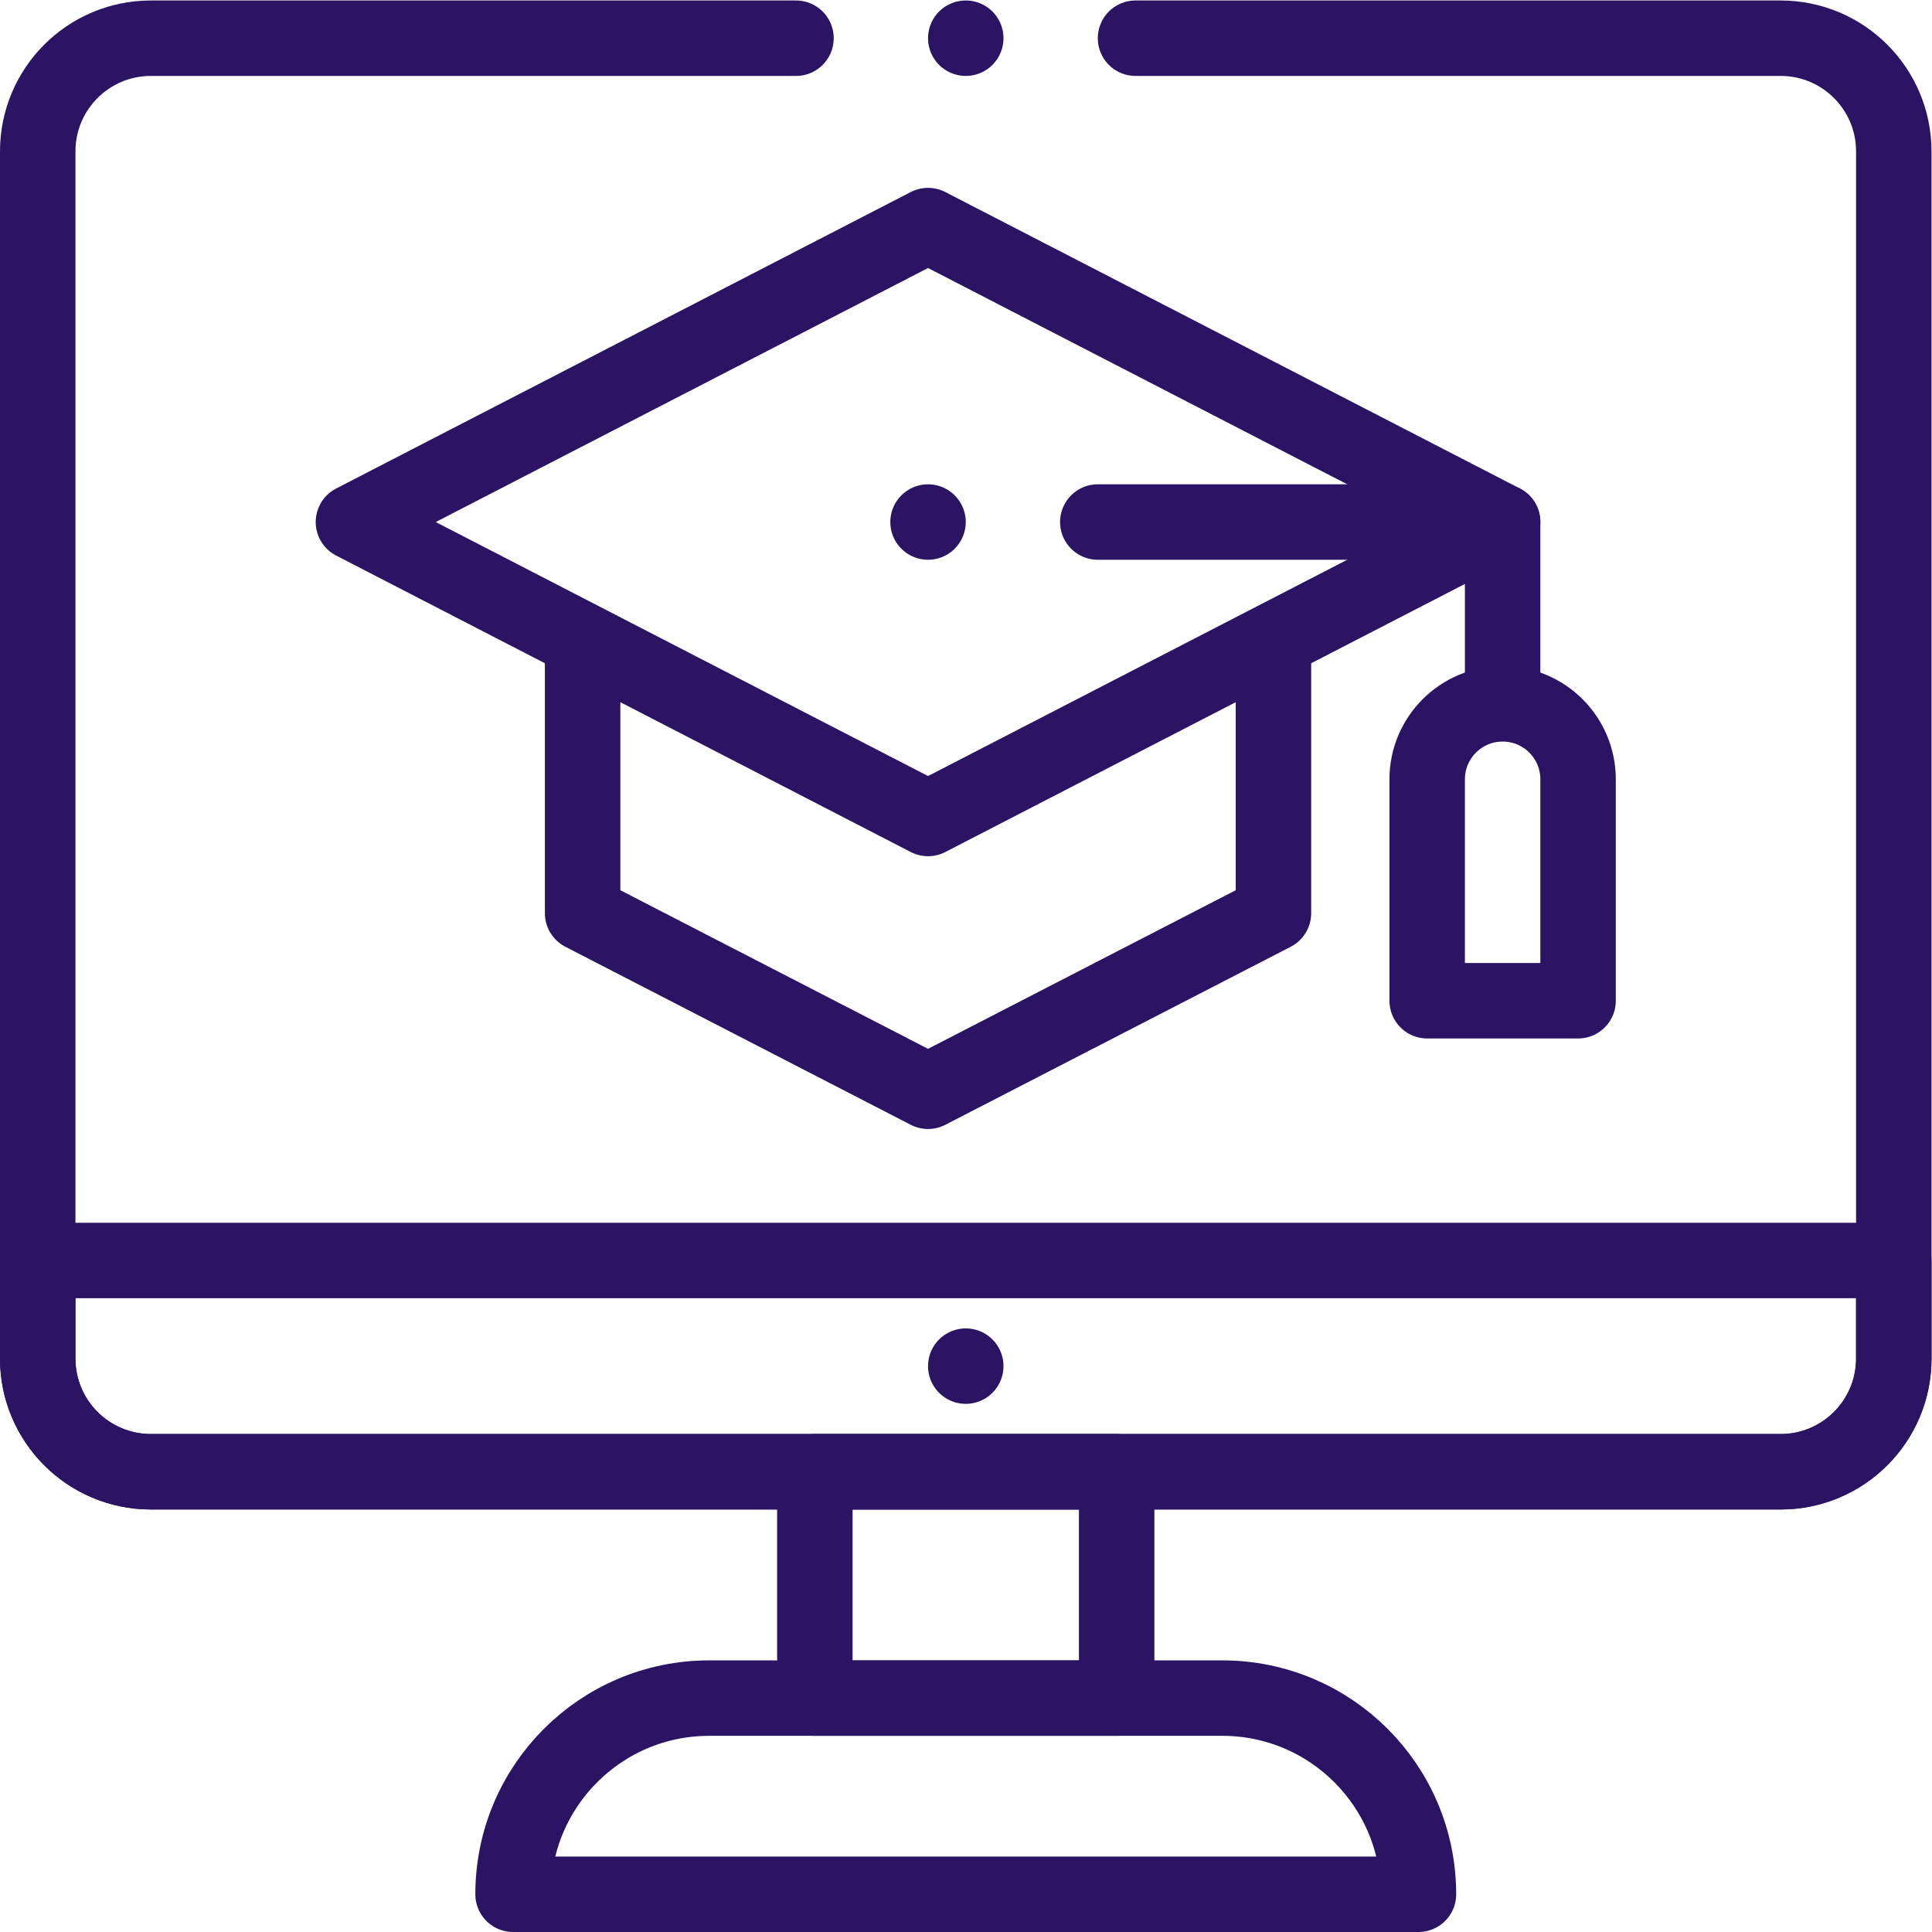
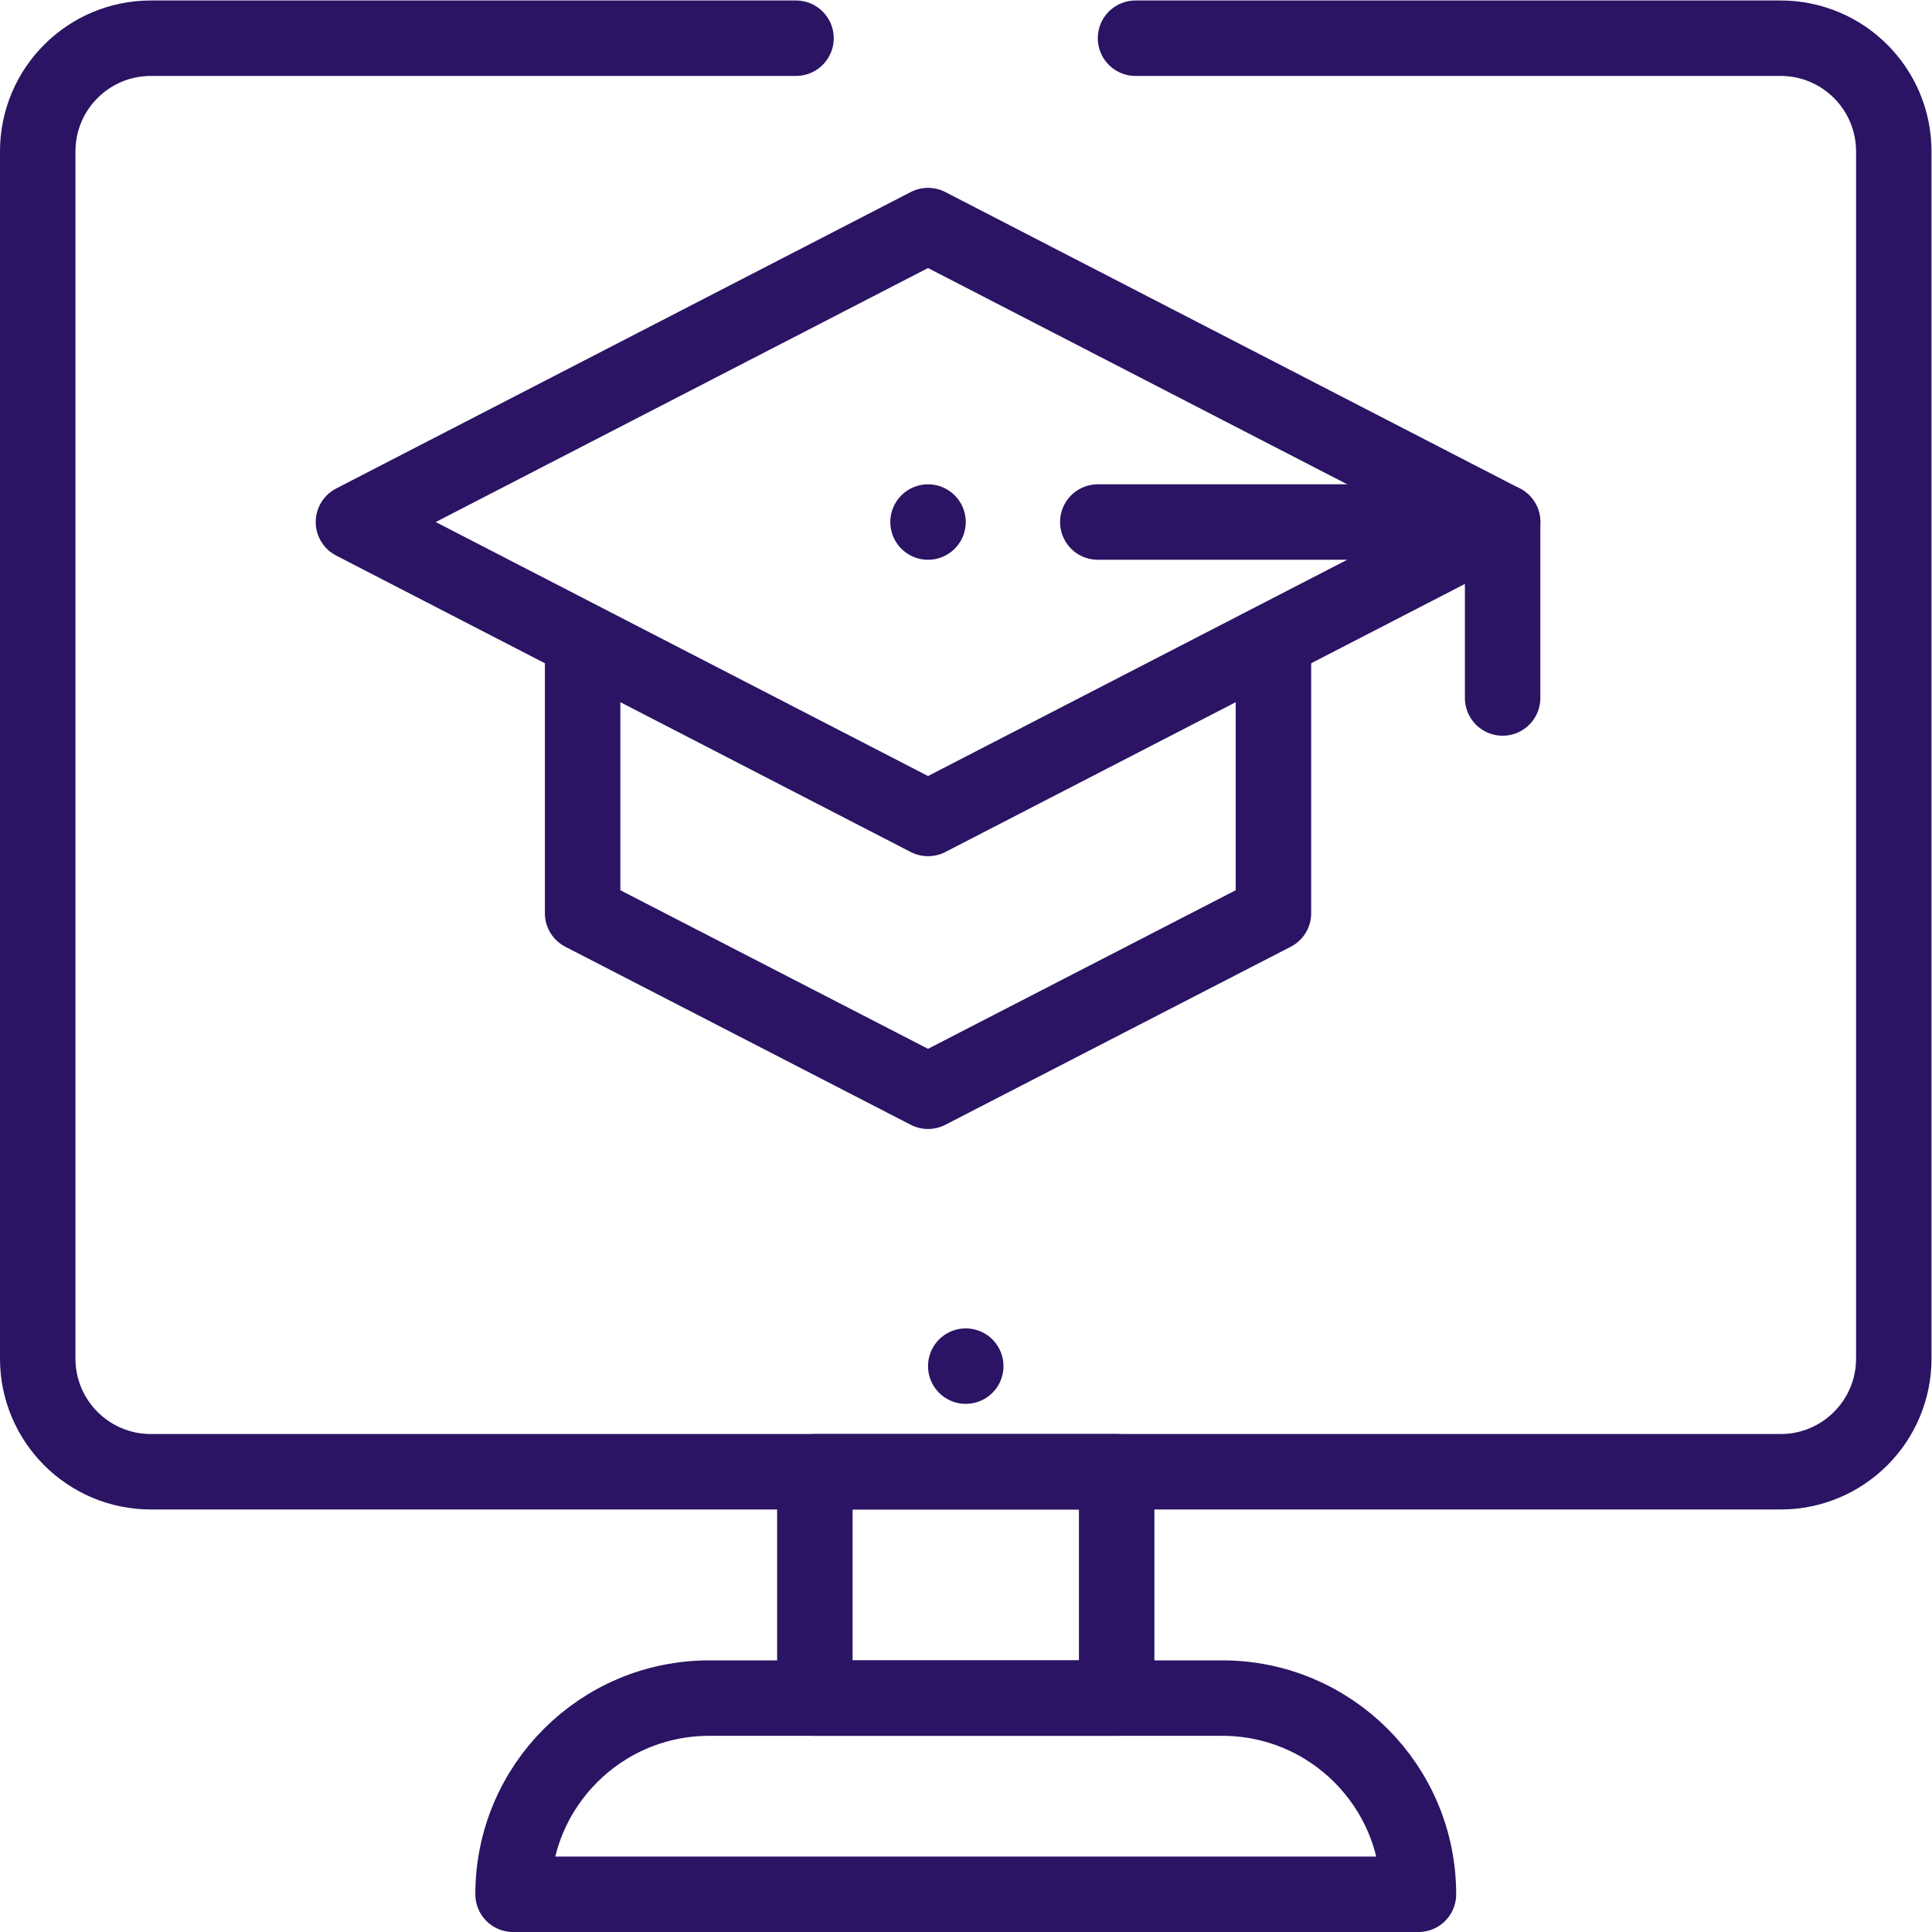
<svg xmlns="http://www.w3.org/2000/svg" width="512" height="512" x="0" y="0" viewBox="0 0 682.667 682.667" style="enable-background:new 0 0 512 512" xml:space="preserve">
  <g>
    <defs>
      <clipPath id="a" clipPathUnits="userSpaceOnUse">
        <path d="M0 512h512V0H0Z" fill="#2a1463" data-original="#000000" opacity="1" />
      </clipPath>
    </defs>
    <g clip-path="url(#a)" transform="matrix(1.333 0 0 -1.333 0 682.667)">
      <path d="M0 0h171c16.569 0 30-13.431 30-30v-320c0-16.569-13.431-30-30-30h-432c-16.568 0-30 13.431-30 30v320c0 16.569 13.432 30 30 30h171" style="stroke-width:20;stroke-linecap:round;stroke-linejoin:round;stroke-miterlimit:10;stroke-dasharray:none;stroke-opacity:1" transform="translate(301 502)" fill="none" stroke="#2a1463" stroke-width="20" stroke-linecap="round" stroke-linejoin="round" stroke-miterlimit="10" stroke-dasharray="none" stroke-opacity="" data-original="#000000" opacity="1" />
      <path d="M0 0h-240v0c0 28.719 23.281 52 52 52h136C-23.281 52 0 28.719 0 0Z" style="stroke-width:20;stroke-linecap:round;stroke-linejoin:round;stroke-miterlimit:10;stroke-dasharray:none;stroke-opacity:1" transform="translate(376 10)" fill="none" stroke="#2a1463" stroke-width="20" stroke-linecap="round" stroke-linejoin="round" stroke-miterlimit="10" stroke-dasharray="none" stroke-opacity="" data-original="#000000" opacity="1" />
      <path d="M296 62h-80v60h80z" style="stroke-width:20;stroke-linecap:round;stroke-linejoin:round;stroke-miterlimit:10;stroke-dasharray:none;stroke-opacity:1" fill="none" stroke="#2a1463" stroke-width="20" stroke-linecap="round" stroke-linejoin="round" stroke-miterlimit="10" stroke-dasharray="none" stroke-opacity="" data-original="#000000" opacity="1" />
-       <path d="M0 0h-432c-16.569 0-30 13.431-30 30v26H30V30C30 13.431 16.569 0 0 0Z" style="stroke-width:20;stroke-linecap:round;stroke-linejoin:round;stroke-miterlimit:10;stroke-dasharray:none;stroke-opacity:1" transform="translate(472 122)" fill="none" stroke="#2a1463" stroke-width="20" stroke-linecap="round" stroke-linejoin="round" stroke-miterlimit="10" stroke-dasharray="none" stroke-opacity="" data-original="#000000" opacity="1" />
      <path d="M0 0v0" style="stroke-width:20;stroke-linecap:round;stroke-linejoin:round;stroke-miterlimit:10;stroke-dasharray:none;stroke-opacity:1" transform="translate(256 150)" fill="none" stroke="#2a1463" stroke-width="20" stroke-linecap="round" stroke-linejoin="round" stroke-miterlimit="10" stroke-dasharray="none" stroke-opacity="" data-original="#000000" opacity="1" />
-       <path d="M0 0v0" style="stroke-width:20;stroke-linecap:round;stroke-linejoin:round;stroke-miterlimit:10;stroke-dasharray:none;stroke-opacity:1" transform="translate(256 502)" fill="none" stroke="#2a1463" stroke-width="20" stroke-linecap="round" stroke-linejoin="round" stroke-miterlimit="10" stroke-dasharray="none" stroke-opacity="" data-original="#000000" opacity="1" />
      <path d="M0 0v-69.512l-91.562-47.194-91.562 47.194V0" style="stroke-width:20;stroke-linecap:round;stroke-linejoin:round;stroke-miterlimit:10;stroke-dasharray:none;stroke-opacity:1" transform="translate(337.562 339.567)" fill="none" stroke="#2a1463" stroke-width="20" stroke-linecap="round" stroke-linejoin="round" stroke-miterlimit="10" stroke-dasharray="none" stroke-opacity="" data-original="#000000" opacity="1" />
      <path d="m0 0 105.545 54.455 152.31-78.583-152.31-78.583-152.31 78.583L0 0" style="stroke-width:20;stroke-linecap:round;stroke-linejoin:round;stroke-miterlimit:10;stroke-dasharray:none;stroke-opacity:1" transform="translate(140.455 397.877)" fill="none" stroke="#2a1463" stroke-width="20" stroke-linecap="round" stroke-linejoin="round" stroke-miterlimit="10" stroke-dasharray="none" stroke-opacity="" data-original="#000000" opacity="1" />
      <path d="M0 0v0" style="stroke-width:20;stroke-linecap:round;stroke-linejoin:round;stroke-miterlimit:10;stroke-dasharray:none;stroke-opacity:1" transform="translate(246 373.75)" fill="none" stroke="#2a1463" stroke-width="20" stroke-linecap="round" stroke-linejoin="round" stroke-miterlimit="10" stroke-dasharray="none" stroke-opacity="" data-original="#000000" opacity="1" />
      <path d="M0 0h107.31v-46.642" style="stroke-width:20;stroke-linecap:round;stroke-linejoin:round;stroke-miterlimit:10;stroke-dasharray:none;stroke-opacity:1" transform="translate(291 373.75)" fill="none" stroke="#2a1463" stroke-width="20" stroke-linecap="round" stroke-linejoin="round" stroke-miterlimit="10" stroke-dasharray="none" stroke-opacity="" data-original="#000000" opacity="1" />
-       <path d="M0 0h-40v58.7c0 11.045 8.954 20 20 20v0c11.046 0 20-8.955 20-20z" style="stroke-width:20;stroke-linecap:round;stroke-linejoin:round;stroke-miterlimit:10;stroke-dasharray:none;stroke-opacity:1" transform="translate(418.31 246.854)" fill="none" stroke="#2a1463" stroke-width="20" stroke-linecap="round" stroke-linejoin="round" stroke-miterlimit="10" stroke-dasharray="none" stroke-opacity="" data-original="#000000" opacity="1" />
    </g>
  </g>
</svg>